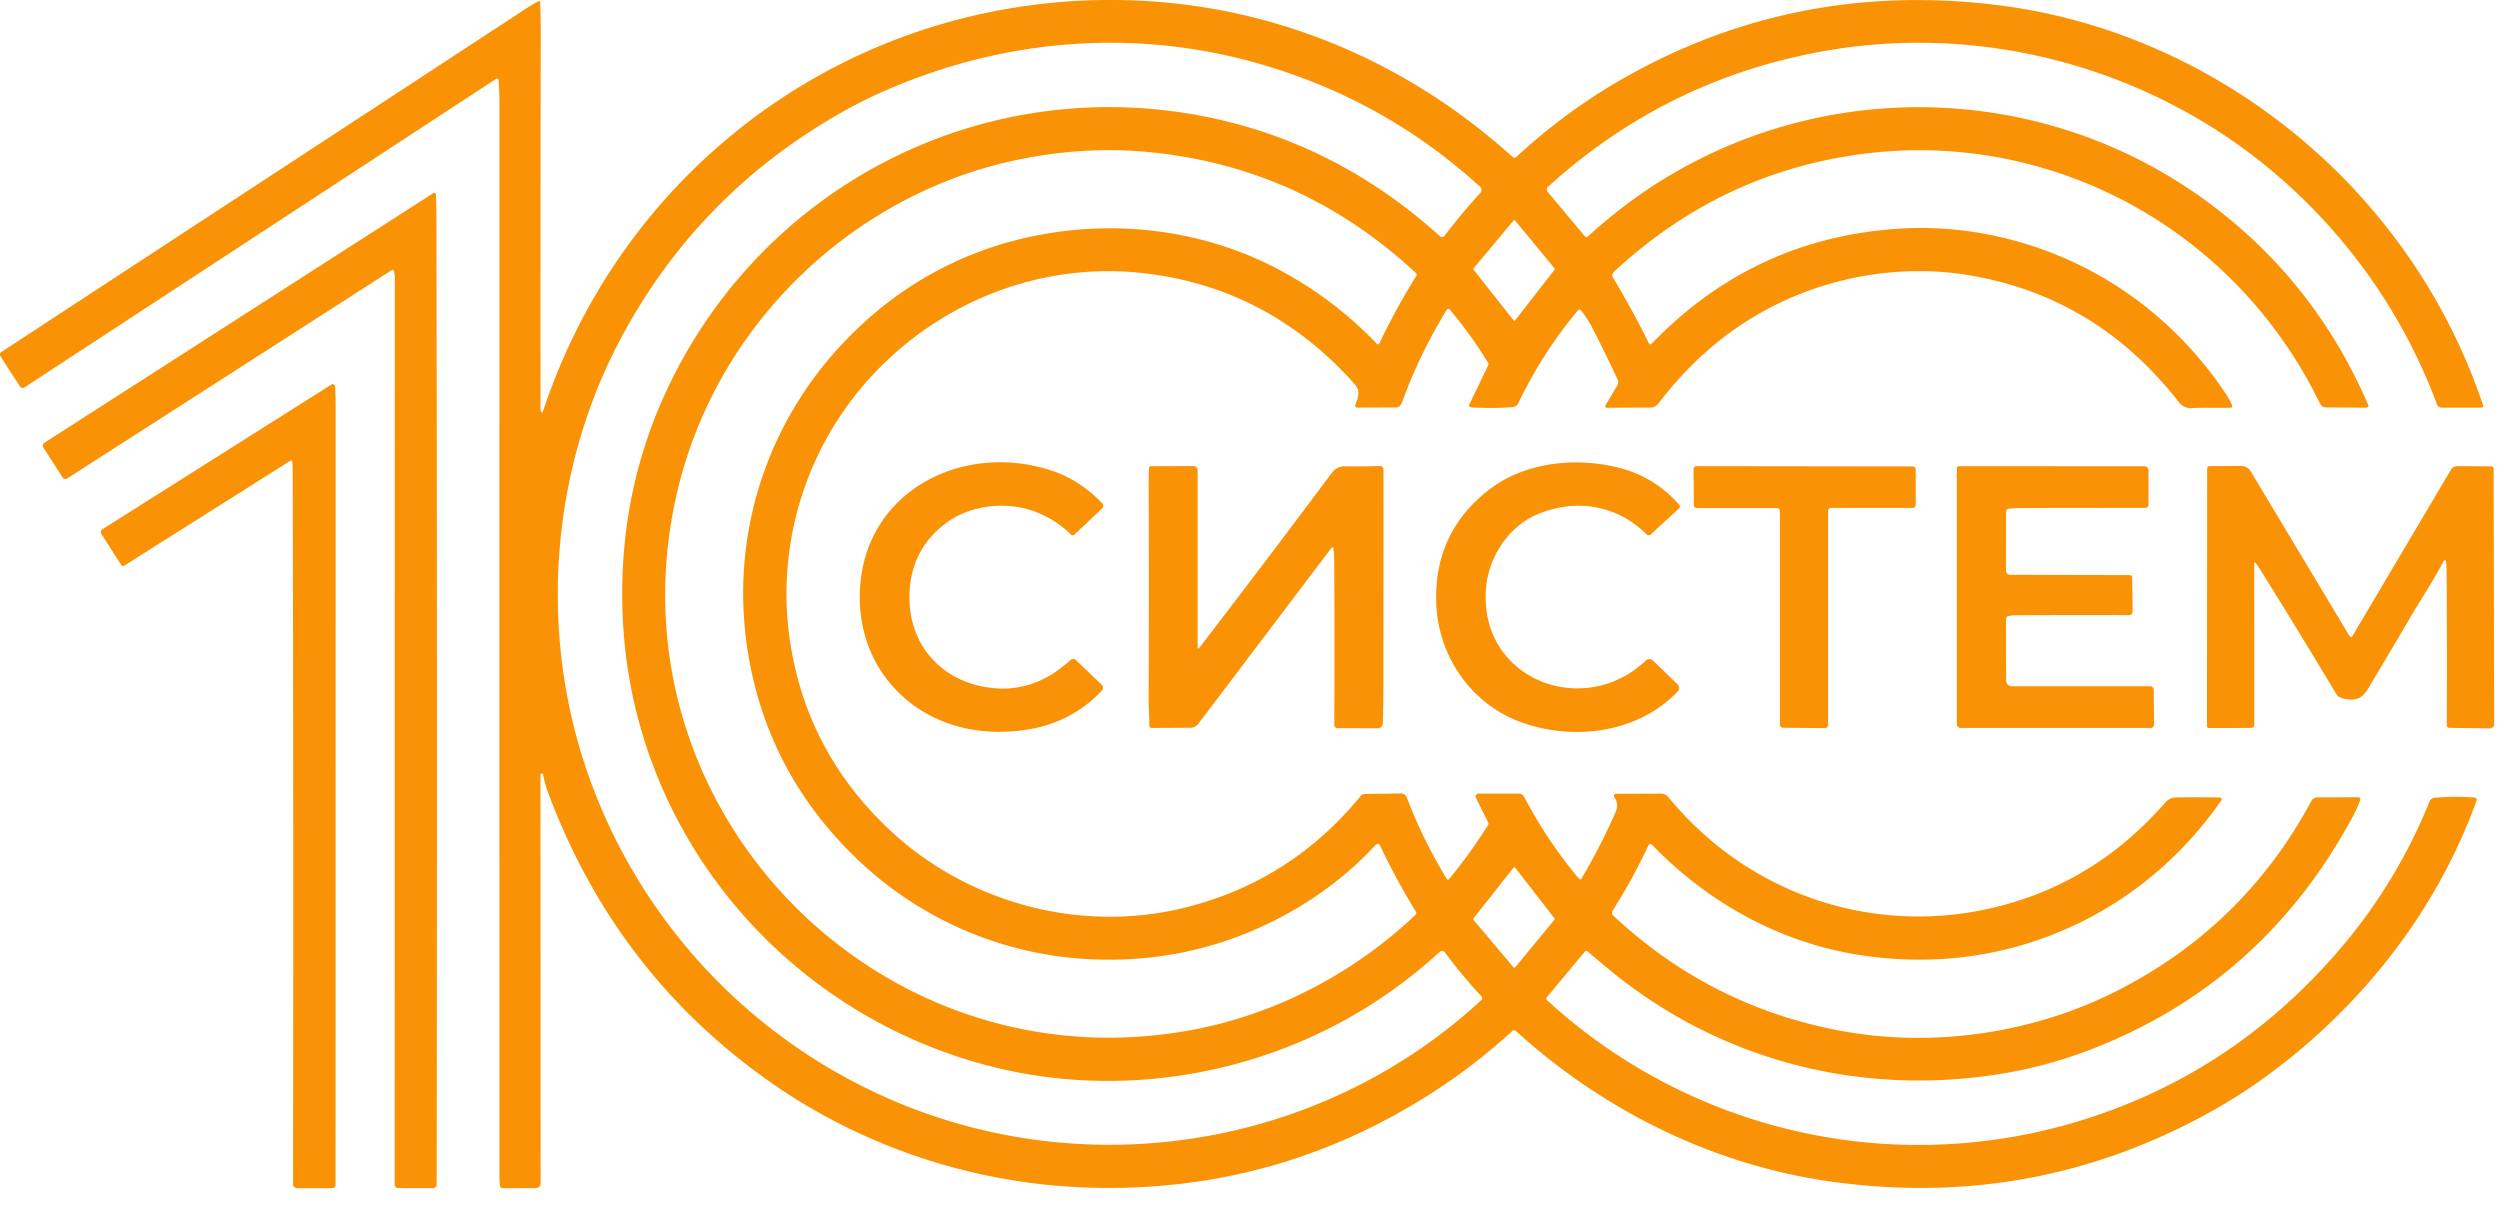
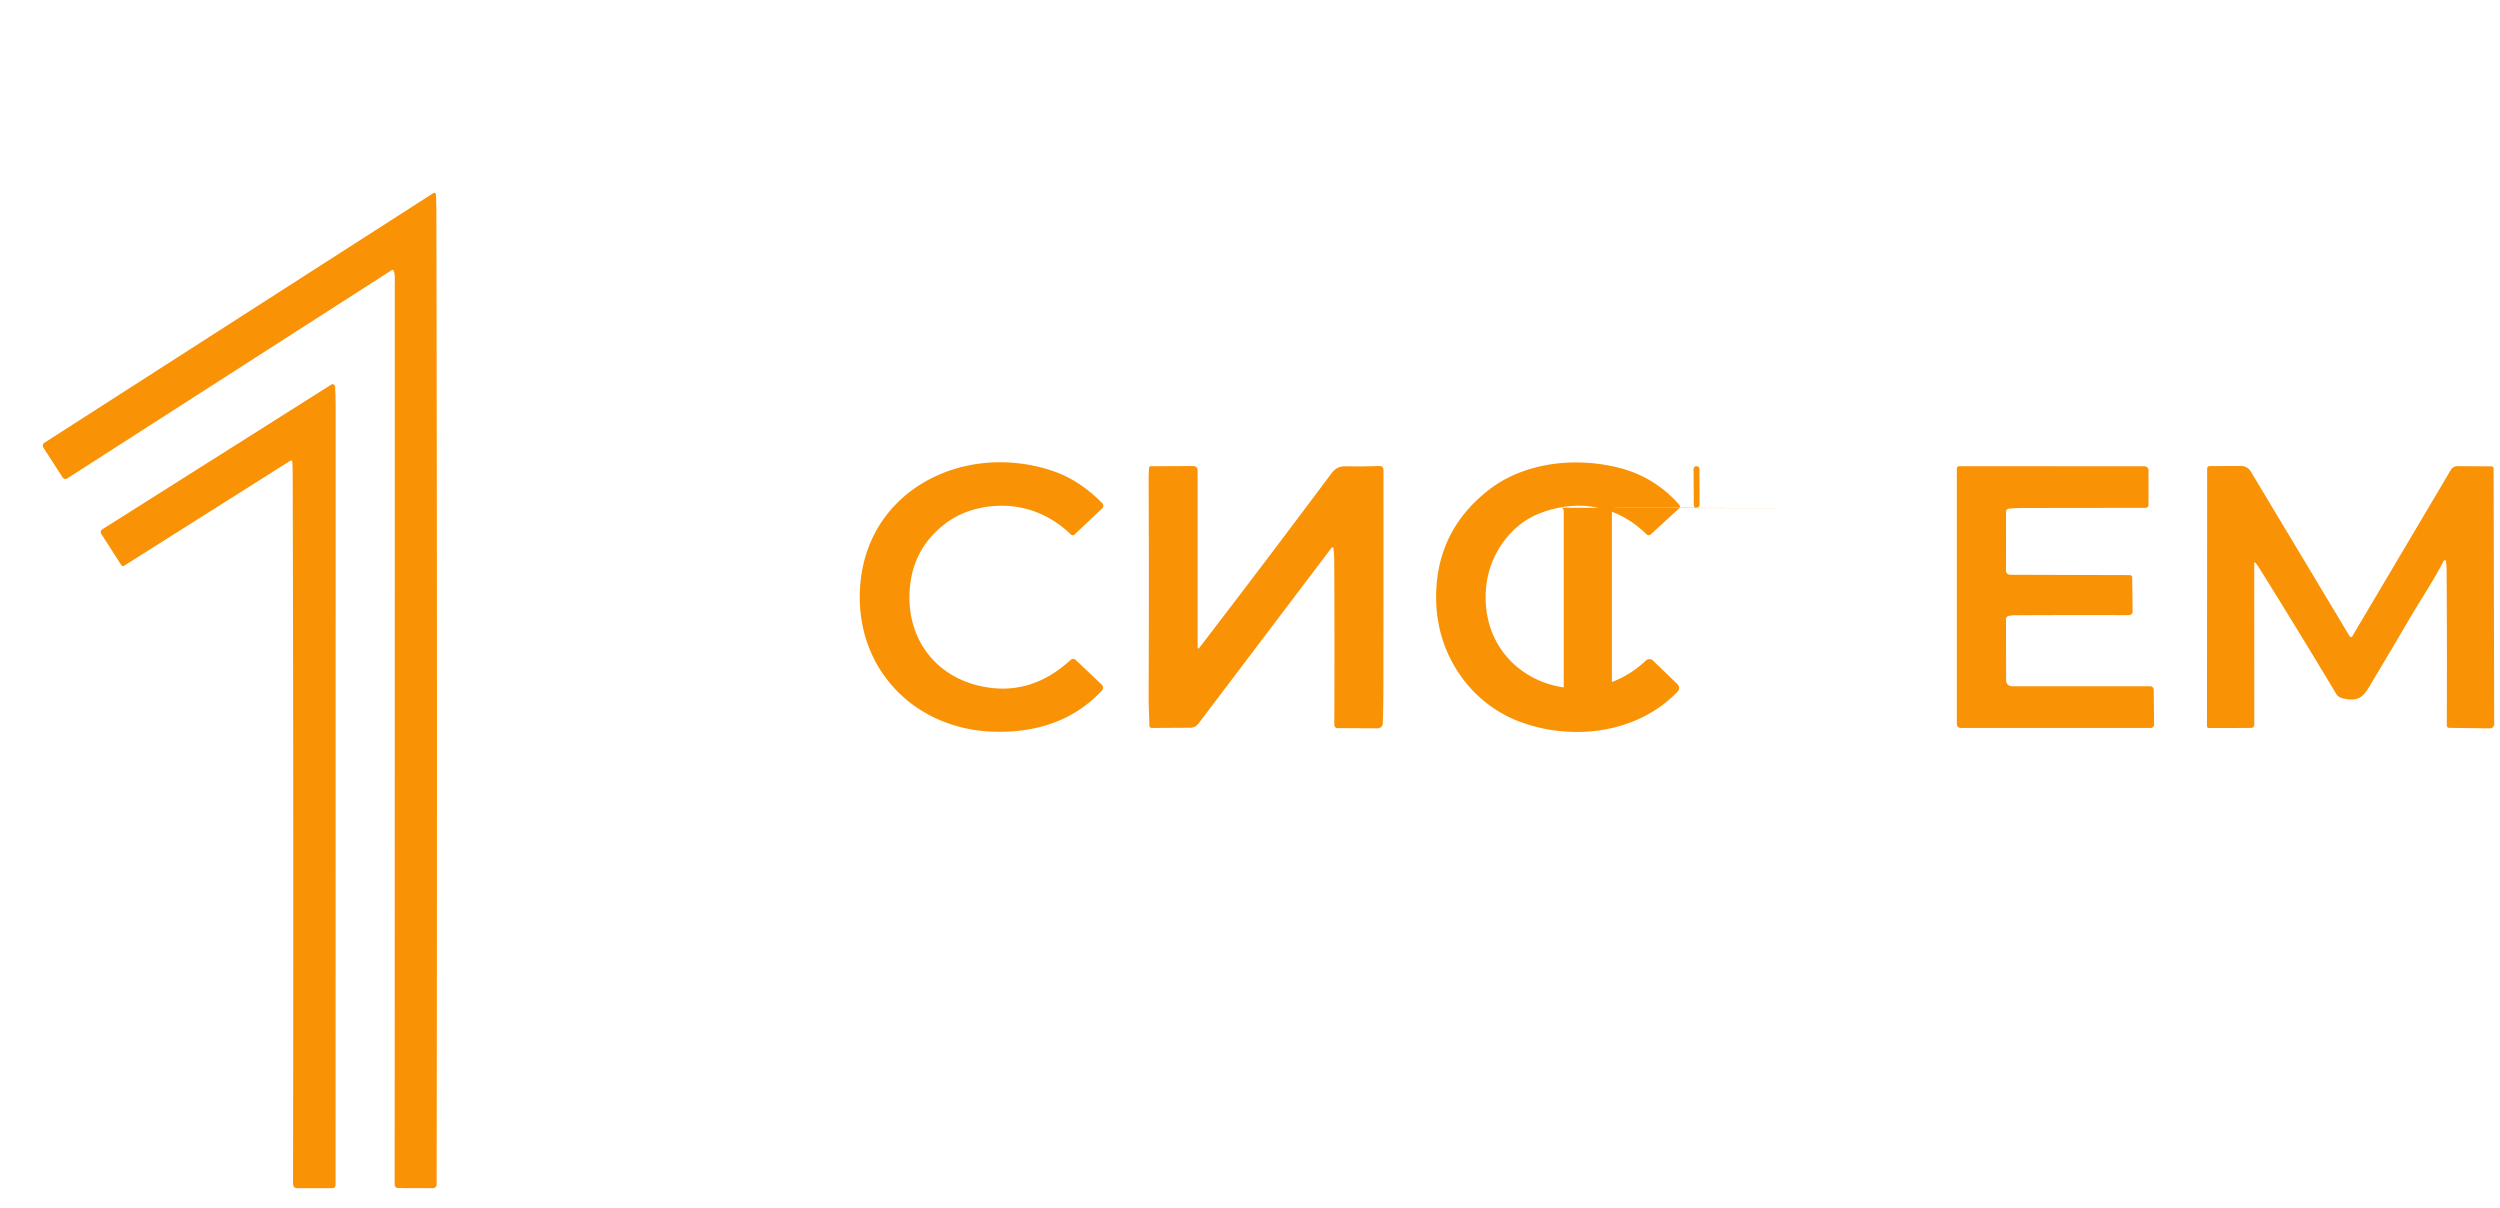
<svg xmlns="http://www.w3.org/2000/svg" width="89" height="43" viewBox="0 0 89 43" fill="none">
-   <path d="m19.24 27.577.006 14.54c0 .117-.06.176-.177.177l-1.174.008a.098.098 0 0 1-.098-.092 6.466 6.466 0 0 1-.016-.453c-.003-12.528-.003-25.19 0-37.987 0-.311-.01-.619-.031-.921a.056.056 0 0 0-.06-.052.044.044 0 0 0-.026.009L.869 13.793a.112.112 0 0 1-.155-.032L.03 12.709c-.05-.078-.038-.143.04-.193C6.283 8.45 12.507 4.378 18.738.299c.14-.091.275-.172.406-.242.06-.031.09-.013.09.053.01.368.016.736.016 1.104-.009 4.758-.01 9.213-.008 13.364 0 .041.017.076.046.105.006.007.018.007.025.001a.024.024 0 0 0 .006-.009C22.322 5.582 30.803-.353 40.379.016c5.042.195 9.725 2.19 13.46 5.564.05.046.1.045.151-.001a20.816 20.816 0 0 1 3.364-2.534c4.227-2.528 8.827-3.48 13.8-2.858 5.643.707 10.823 3.848 14.19 8.397a21.004 21.004 0 0 1 3.056 5.851.058.058 0 0 1-.055.077h-1.41a.178.178 0 0 1-.181-.125 19.9 19.9 0 0 0-5.247-7.756c-4.41-4.036-10.584-5.856-16.5-4.825-3.765.657-7.066 2.272-9.899 4.844a.128.128 0 0 0-.012.178l1.325 1.584a.077.077 0 0 0 .108.009l.003-.002c6.294-5.816 15.902-6.157 22.6-.815 2.28 1.818 4.007 4.093 5.181 6.824a.048.048 0 0 1-.013.056.124.124 0 0 1-.082.031c-.426-.005-.89-.009-1.393-.01-.11 0-.19-.05-.239-.15-1.975-4.062-5.526-7.103-9.855-8.373a15.608 15.608 0 0 0-7.072-.404c-3.08.52-5.81 1.88-8.187 4.084-.086.08-.095.166-.026.262a31.548 31.548 0 0 1 1.257 2.302c.014.028.047.04.075.027a.046.046 0 0 0 .016-.012c2.446-2.536 5.41-3.905 8.896-4.104 3.039-.175 6.095.804 8.482 2.617a13.389 13.389 0 0 1 3.07 3.27c.086.128.16.264.222.407.013.03 0 .065-.03.078a.07.07 0 0 1-.021.005c-.445.013-.911-.01-1.371.014a.534.534 0 0 1-.476-.213c-1.975-2.538-4.505-4.05-7.588-4.536-1.758-.278-3.664-.094-5.37.492-2.217.76-4.073 2.125-5.568 4.095a.361.361 0 0 1-.304.144c-.527 0-1.037.004-1.531.007a.058.058 0 0 1-.058-.058c0-.01.002-.02.007-.029l.423-.708a.227.227 0 0 0 .011-.212 57.577 57.577 0 0 0-.88-1.8 3.9 3.9 0 0 0-.426-.661.069.069 0 0 0-.097-.011l-.01.01a15.728 15.728 0 0 0-2.119 3.297.251.251 0 0 1-.223.15 10.81 10.81 0 0 1-1.46.006.074.074 0 0 1-.07-.079c0-.01.004-.018.007-.026l.671-1.394a.088.088 0 0 0-.004-.085 15.407 15.407 0 0 0-1.368-1.902.063.063 0 0 0-.102.008 18.21 18.21 0 0 0-1.594 3.298.357.357 0 0 1-.088.135.174.174 0 0 1-.124.05c-.483 0-.947.003-1.39.004a.068.068 0 0 1-.068-.068c0-.008.001-.015.004-.023.111-.309.205-.493-.047-.774-2.04-2.275-4.535-3.583-7.484-3.92-3.442-.393-6.841.85-9.284 3.249a11.426 11.426 0 0 0-3.215 10.388c.47 2.407 1.627 4.473 3.468 6.196 2.779 2.601 6.796 3.672 10.494 2.754 2.513-.623 4.599-1.947 6.257-3.97a.213.213 0 0 1 .161-.077l1.275-.018a.22.22 0 0 1 .21.142 17.23 17.23 0 0 0 1.43 2.908c.012.02.038.027.057.015a.034.034 0 0 0 .012-.01c.502-.605.966-1.249 1.393-1.929a.096.096 0 0 0 .004-.093l-.435-.876a.104.104 0 0 1 .094-.151h1.442c.074 0 .143.042.177.107a16.153 16.153 0 0 0 1.962 2.929.05.05 0 0 0 .07.006.045.045 0 0 0 .01-.013c.443-.748.847-1.534 1.214-2.36.089-.2.074-.383-.044-.544a.074.074 0 0 1 .018-.105.08.08 0 0 1 .043-.014l1.614-.007c.093 0 .18.042.24.113 2.997 3.665 7.787 5.129 12.31 3.751 2.093-.637 3.892-1.823 5.401-3.557a.525.525 0 0 1 .402-.172c.53-.005 1.041-.004 1.531.002.037 0 .065.03.064.067a.062.062 0 0 1-.011.035c-1.546 2.23-3.69 3.924-6.219 4.862-2.075.77-4.25.99-6.52.666-2.877-.412-5.498-1.844-7.53-3.945a.078.078 0 0 0-.128.021 20.18 20.18 0 0 1-1.272 2.32.144.144 0 0 0 .023.183c2.303 2.153 4.993 3.517 8.071 4.094 3.346.627 6.908.08 9.859-1.418 3.014-1.53 5.322-3.784 6.923-6.763a.24.24 0 0 1 .21-.126l1.461-.002a.072.072 0 0 1 .068.096 4.55 4.55 0 0 1-.256.572c-2.114 3.935-5.202 6.696-9.265 8.283-1.075.42-2.183.721-3.324.903-5.025.8-10.002-.508-13.9-3.725-.258-.212-.511-.425-.758-.638-.039-.034-.074-.03-.107.008l-1.355 1.628a.064.064 0 0 0 .005.09 19.566 19.566 0 0 0 19.079 4.269c3.481-1.084 6.455-3.021 8.921-5.81a19.028 19.028 0 0 0 3.427-5.53.209.209 0 0 1 .172-.128 8.813 8.813 0 0 1 1.409-.011c.085.006.113.05.084.13-1.449 4.02-4.242 7.506-7.716 9.965a18.99 18.99 0 0 1-1.844 1.151c-4.16 2.283-8.622 3.094-13.387 2.432-4.194-.582-8.118-2.522-11.253-5.37a.086.086 0 0 0-.116 0 20.72 20.72 0 0 1-2.59 2.029c-3.756 2.489-7.885 3.674-12.385 3.556-4.015-.106-8.001-1.374-11.335-3.684-3.72-2.578-6.392-6.033-8.013-10.364a3.691 3.691 0 0 1-.186-.675c-.002-.015-.011-.022-.026-.02l-.038.004c-.02.002-.03.013-.03.033Zm27.385 9.363c-3.645 1.633-7.82 2.012-11.725.923-7.126-1.987-12.318-8.263-12.721-15.702-.154-2.856.327-5.531 1.445-8.025 3.408-7.606 11.64-11.765 19.83-9.866 2.897.673 5.503 2.055 7.817 4.147a.1.1 0 0 0 .141-.007l.006-.006a20.93 20.93 0 0 1 1.268-1.52c.08-.087.076-.17-.012-.25-2.255-2.056-4.871-3.51-7.85-4.366-4.387-1.26-9.008-.904-13.232.923-.624.269-1.235.578-1.836.928-3.238 1.878-5.755 4.456-7.55 7.733-2.604 4.753-3.042 10.529-1.318 15.573A19.73 19.73 0 0 0 32.916 39.62c6.823 2.427 14.503.902 19.822-4.02a.089.089 0 0 0 .005-.126c-.468-.504-.899-1.021-1.292-1.553-.063-.086-.136-.093-.214-.02a17.286 17.286 0 0 1-4.612 3.038ZM34.155 6.274c-4.923 1.778-8.775 5.975-10.02 11.13-2.714 11.237 7.124 21.42 18.4 19.242 2.954-.572 5.69-2.023 7.855-4.077a.092.092 0 0 0 .015-.116 24.468 24.468 0 0 1-1.282-2.365.084.084 0 0 0-.113-.041.097.097 0 0 0-.027.02c-1.006 1.093-2.21 1.993-3.61 2.701-2.13 1.075-4.418 1.53-6.868 1.363a12.872 12.872 0 0 1-8.095-3.648c-2.036-1.991-3.29-4.366-3.762-7.127-.761-4.446.78-8.85 4.11-11.874a12.65 12.65 0 0 1 6.223-3.113c2.825-.545 5.84-.172 8.42 1.164a13.605 13.605 0 0 1 3.618 2.71c.021.02.054.02.076 0a.05.05 0 0 0 .01-.016c.392-.825.83-1.627 1.316-2.406a.079.079 0 0 0-.014-.1c-2.765-2.575-6.011-4.018-9.74-4.327-2.18-.181-4.505.155-6.512.879v.001Zm19.732 5.133c.01.014.031.016.045.005.002 0 .003-.003.005-.005l1.408-1.809a.033.033 0 0 0 0-.04l-1.41-1.71a.032.032 0 0 0-.045-.004l-.004.004-1.43 1.708a.033.033 0 0 0-.001.041l1.432 1.81ZM55.34 32.74a.035.035 0 0 0 0-.044l-1.401-1.809a.036.036 0 0 0-.05-.006.395.395 0 0 1-.006.006l-1.43 1.811a.036.036 0 0 0 0 .046l1.43 1.696a.037.037 0 0 0 .05.004c.002-.001.004-.003.005-.006l1.402-1.698Z" fill="#FA9206" />
  <path d="M14.022 9.655c-.014-.049-.043-.06-.087-.032l-11.528 7.4c-.076.05-.138.035-.187-.04l-.666-1.034c-.052-.08-.038-.146.043-.197l13.83-8.877a.06.06 0 0 1 .093.047c.01.232.015.449.015.65.024 10.682.028 22.214.01 34.596 0 .072-.059.131-.131.131l-1.24-.003a.125.125 0 0 1-.124-.126c.003-10.703.004-21.471.004-32.304a.702.702 0 0 0-.032-.211Z" fill="#FA9206" />
-   <path d="M10.409 16.459c-.003-.067-.033-.082-.089-.046l-5.896 3.724a.078.078 0 0 1-.108-.023l-.715-1.116a.108.108 0 0 1 .032-.148l8.167-5.162a.075.075 0 0 1 .083.002c.03.021.046.055.049.099.011.24.018.512.018.816 0 9.195-.002 18.39-.003 27.58 0 .064-.051.115-.115.115h-1.236c-.109 0-.164-.054-.164-.164.014-8.539.01-16.949-.012-25.232 0-.137-.005-.286-.011-.444v-.001ZM36.9 18.235c-1.032-.41-2.349-.267-3.223.388-.749.562-1.174 1.298-1.276 2.209-.214 1.91.973 3.43 2.885 3.657 1.029.123 1.97-.208 2.824-.993a.138.138 0 0 1 .19.001l.921.877a.15.15 0 0 1 .006.21c-.947 1.012-2.214 1.5-3.803 1.466-2.823-.06-4.964-2.2-4.809-5.085.19-3.534 3.73-5.261 6.865-4.198.633.214 1.219.595 1.756 1.142a.137.137 0 0 1 0 .194s-.002 0-.003.002l-.982.926a.09.09 0 0 1-.125 0 3.63 3.63 0 0 0-1.226-.796ZM58.612 19.019c-1.038-1.032-2.482-1.285-3.857-.72-1.019.42-1.749 1.484-1.85 2.617-.289 3.241 3.441 4.721 5.688 2.6a.184.184 0 0 1 .255.001c.281.272.56.542.84.81.112.105.117.21.017.313-1.442 1.489-3.777 1.753-5.642 1.037-1.708-.658-2.86-2.318-2.932-4.192-.063-1.667.554-3.01 1.85-4.029 1.275-1.002 3.093-1.193 4.628-.809a4.162 4.162 0 0 1 2.164 1.315c.045.05.043.1-.008.146l-.994.914a.115.115 0 0 1-.159-.003ZM47.475 19.553c-.01-.086-.04-.095-.091-.026l-4.722 6.237a.363.363 0 0 1-.286.143l-1.38.008a.082.082 0 0 1-.08-.082c0-.336-.027-.679-.025-1.014.012-2.581.012-5.174 0-7.778 0-.136.006-.267.019-.395a.053.053 0 0 1 .052-.048l1.519-.007c.086 0 .155.07.155.154v6.277c-.001.08.024.09.072.025a582.278 582.278 0 0 0 4.681-6.181c.135-.18.279-.27.504-.266.41.007.809.004 1.194-.01.11-.005.165.047.165.156.002 2.528 0 5.062-.003 7.603 0 .47-.007.928-.019 1.375-.004.137-.074.205-.21.204l-1.406-.007a.112.112 0 0 1-.113-.114c.008-1.979.008-3.924-.002-5.836 0-.134-.009-.273-.024-.418ZM63.257 18.086h-2.85a.107.107 0 0 1-.107-.105l-.01-1.279c0-.059.046-.106.106-.107l7.696.01c.06 0 .106.048.106.107l.003 1.265c0 .059-.048.106-.107.106h-2.907a.105.105 0 0 0-.107.106v7.626a.105.105 0 0 1-.106.107l-1.504-.015a.107.107 0 0 1-.105-.107v-7.607a.108.108 0 0 0-.108-.107ZM71.498 21.933a.11.11 0 0 0-.085.108l.004 2.15c0 .16.08.24.241.24h4.888c.069 0 .125.055.126.124l.014 1.239c0 .066-.053.12-.12.121H69.8a.137.137 0 0 1-.137-.136v-9.086c0-.065.033-.097.098-.097l6.584.004c.078 0 .142.064.142.142v1.23a.107.107 0 0 1-.107.109c-1.56 0-3.027.001-4.402.005-.17 0-.326.008-.47.024a.107.107 0 0 0-.093.105l-.002 2.076c0 .113.057.17.17.171l4.243.012c.044 0 .08.036.08.081l.016 1.199c0 .097-.047.145-.145.145a470.143 470.143 0 0 0-4.044.004c-.081 0-.16.011-.236.03ZM87.086 20.057c-.011-.15-.053-.159-.123-.024-.357.677-.784 1.313-1.161 1.956-.424.723-.856 1.453-1.297 2.19-.311.519-.422.833-1.07.69-.127-.027-.213-.079-.259-.154a267.65 267.65 0 0 0-2.73-4.465 2.317 2.317 0 0 0-.134-.193c-.041-.055-.061-.047-.061.022l.002 5.722c0 .063-.05.114-.113.114l-1.506.002a.066.066 0 0 1-.066-.067l.007-9.172c0-.047.038-.085.085-.085l1.126-.004c.138 0 .267.072.338.19l3.524 5.873a.053.053 0 0 0 .074.018.05.05 0 0 0 .019-.018l3.511-5.927a.267.267 0 0 1 .23-.13l1.212.007a.08.08 0 0 1 .079.078l.02 9.1a.15.15 0 0 1-.15.15h-.003l-1.45-.019a.084.084 0 0 1-.084-.086 541.27 541.27 0 0 0-.006-5.456c0-.102-.005-.205-.014-.312Z" fill="#FA9206" />
+   <path d="M10.409 16.459c-.003-.067-.033-.082-.089-.046l-5.896 3.724a.078.078 0 0 1-.108-.023l-.715-1.116a.108.108 0 0 1 .032-.148l8.167-5.162a.075.075 0 0 1 .083.002c.03.021.046.055.049.099.011.24.018.512.018.816 0 9.195-.002 18.39-.003 27.58 0 .064-.051.115-.115.115h-1.236c-.109 0-.164-.054-.164-.164.014-8.539.01-16.949-.012-25.232 0-.137-.005-.286-.011-.444v-.001ZM36.9 18.235c-1.032-.41-2.349-.267-3.223.388-.749.562-1.174 1.298-1.276 2.209-.214 1.91.973 3.43 2.885 3.657 1.029.123 1.97-.208 2.824-.993a.138.138 0 0 1 .19.001l.921.877a.15.15 0 0 1 .006.21c-.947 1.012-2.214 1.5-3.803 1.466-2.823-.06-4.964-2.2-4.809-5.085.19-3.534 3.73-5.261 6.865-4.198.633.214 1.219.595 1.756 1.142a.137.137 0 0 1 0 .194s-.002 0-.003.002l-.982.926a.09.09 0 0 1-.125 0 3.63 3.63 0 0 0-1.226-.796ZM58.612 19.019c-1.038-1.032-2.482-1.285-3.857-.72-1.019.42-1.749 1.484-1.85 2.617-.289 3.241 3.441 4.721 5.688 2.6a.184.184 0 0 1 .255.001c.281.272.56.542.84.81.112.105.117.21.017.313-1.442 1.489-3.777 1.753-5.642 1.037-1.708-.658-2.86-2.318-2.932-4.192-.063-1.667.554-3.01 1.85-4.029 1.275-1.002 3.093-1.193 4.628-.809a4.162 4.162 0 0 1 2.164 1.315c.045.05.043.1-.008.146l-.994.914a.115.115 0 0 1-.159-.003ZM47.475 19.553c-.01-.086-.04-.095-.091-.026l-4.722 6.237a.363.363 0 0 1-.286.143l-1.38.008a.082.082 0 0 1-.08-.082c0-.336-.027-.679-.025-1.014.012-2.581.012-5.174 0-7.778 0-.136.006-.267.019-.395a.053.053 0 0 1 .052-.048l1.519-.007c.086 0 .155.07.155.154v6.277c-.001.08.024.09.072.025a582.278 582.278 0 0 0 4.681-6.181c.135-.18.279-.27.504-.266.41.007.809.004 1.194-.01.11-.005.165.047.165.156.002 2.528 0 5.062-.003 7.603 0 .47-.007.928-.019 1.375-.004.137-.074.205-.21.204l-1.406-.007a.112.112 0 0 1-.113-.114c.008-1.979.008-3.924-.002-5.836 0-.134-.009-.273-.024-.418ZM63.257 18.086h-2.85a.107.107 0 0 1-.107-.105l-.01-1.279c0-.059.046-.106.106-.107c.06 0 .106.048.106.107l.003 1.265c0 .059-.048.106-.107.106h-2.907a.105.105 0 0 0-.107.106v7.626a.105.105 0 0 1-.106.107l-1.504-.015a.107.107 0 0 1-.105-.107v-7.607a.108.108 0 0 0-.108-.107ZM71.498 21.933a.11.11 0 0 0-.085.108l.004 2.15c0 .16.08.24.241.24h4.888c.069 0 .125.055.126.124l.014 1.239c0 .066-.053.12-.12.121H69.8a.137.137 0 0 1-.137-.136v-9.086c0-.065.033-.097.098-.097l6.584.004c.078 0 .142.064.142.142v1.23a.107.107 0 0 1-.107.109c-1.56 0-3.027.001-4.402.005-.17 0-.326.008-.47.024a.107.107 0 0 0-.093.105l-.002 2.076c0 .113.057.17.17.171l4.243.012c.044 0 .08.036.08.081l.016 1.199c0 .097-.047.145-.145.145a470.143 470.143 0 0 0-4.044.004c-.081 0-.16.011-.236.03ZM87.086 20.057c-.011-.15-.053-.159-.123-.024-.357.677-.784 1.313-1.161 1.956-.424.723-.856 1.453-1.297 2.19-.311.519-.422.833-1.07.69-.127-.027-.213-.079-.259-.154a267.65 267.65 0 0 0-2.73-4.465 2.317 2.317 0 0 0-.134-.193c-.041-.055-.061-.047-.061.022l.002 5.722c0 .063-.05.114-.113.114l-1.506.002a.066.066 0 0 1-.066-.067l.007-9.172c0-.047.038-.085.085-.085l1.126-.004c.138 0 .267.072.338.19l3.524 5.873a.053.053 0 0 0 .074.018.05.05 0 0 0 .019-.018l3.511-5.927a.267.267 0 0 1 .23-.13l1.212.007a.08.08 0 0 1 .079.078l.02 9.1a.15.15 0 0 1-.15.15h-.003l-1.45-.019a.084.084 0 0 1-.084-.086 541.27 541.27 0 0 0-.006-5.456c0-.102-.005-.205-.014-.312Z" fill="#FA9206" />
</svg>